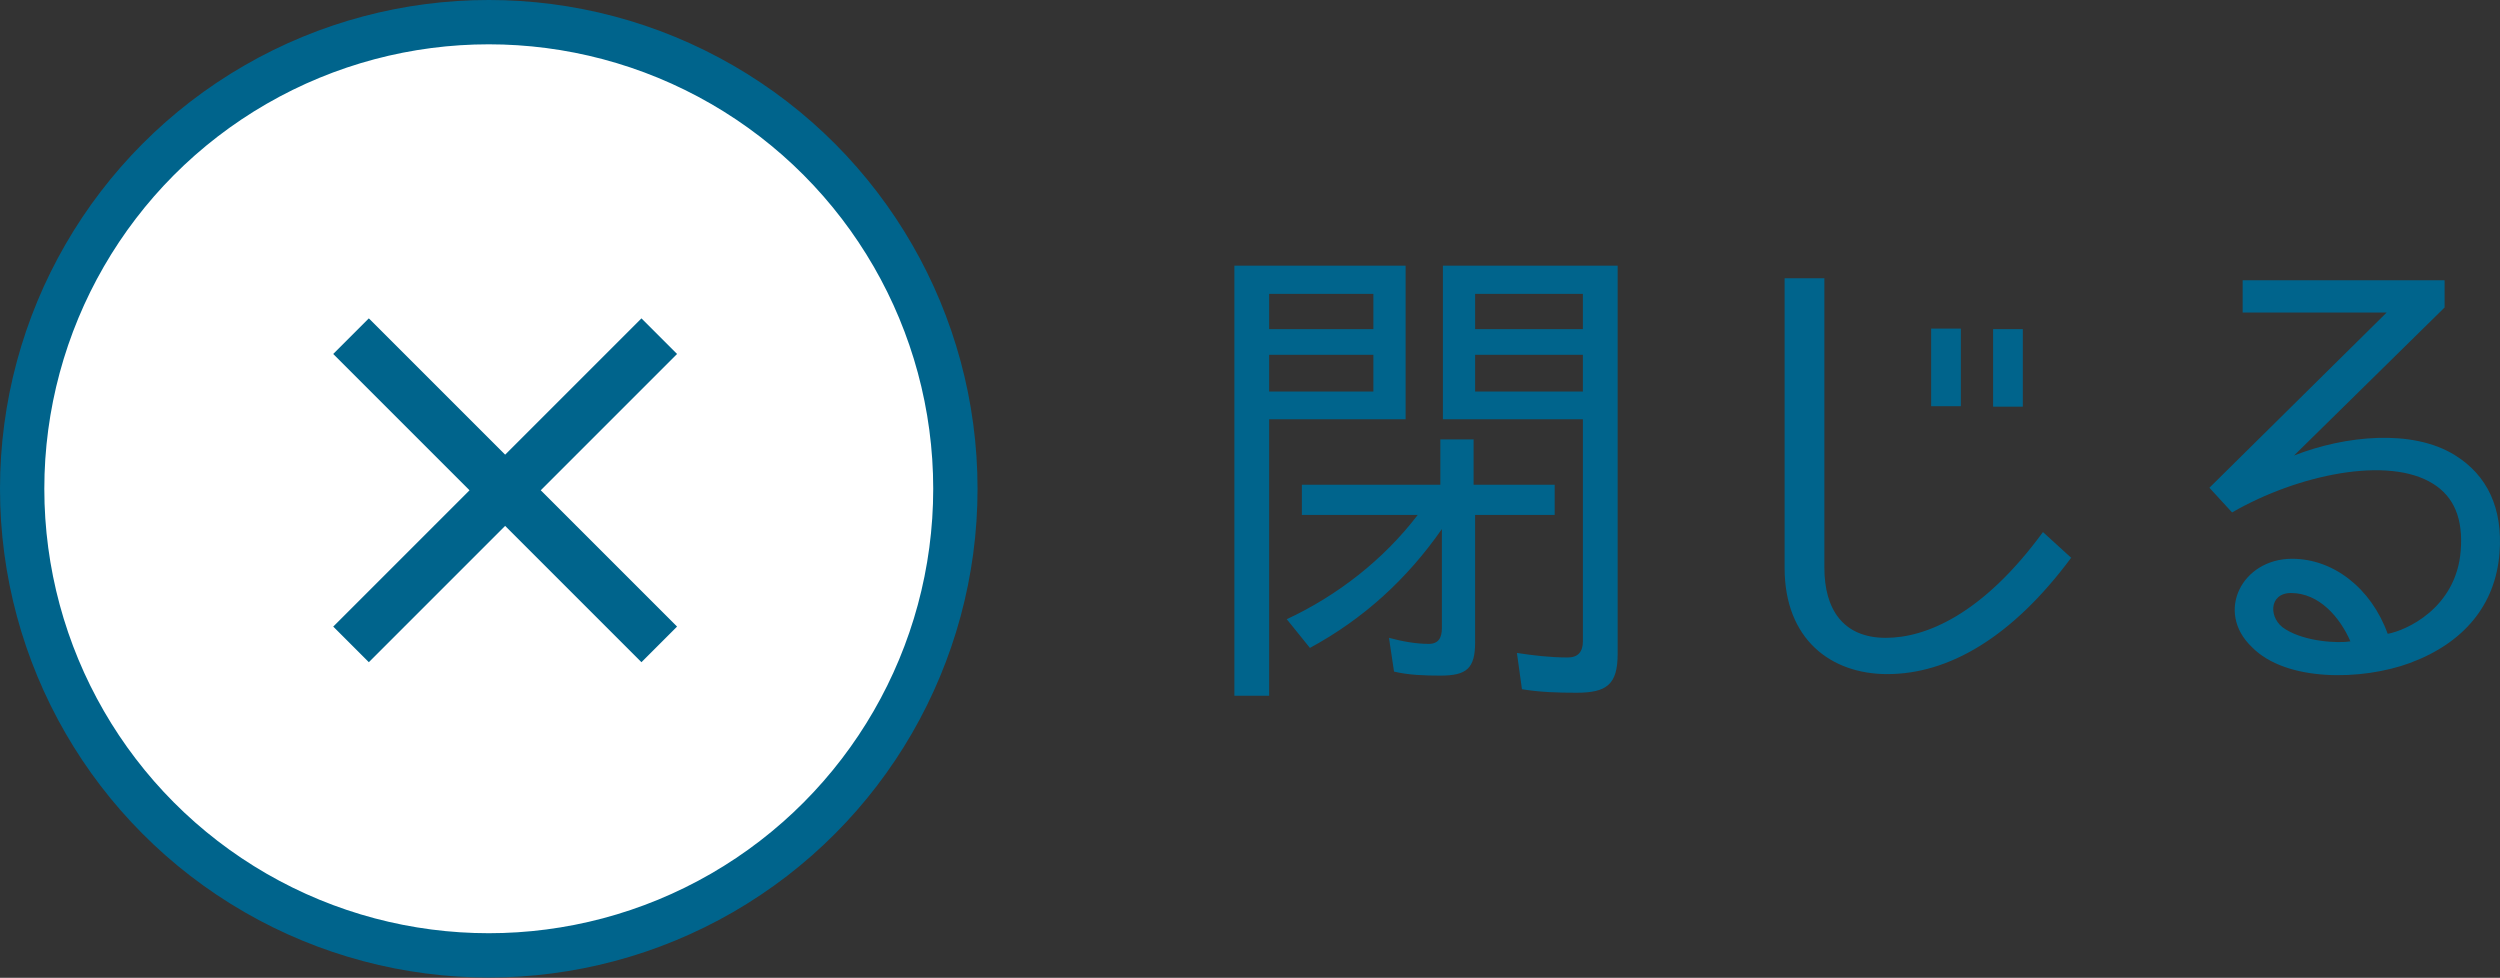
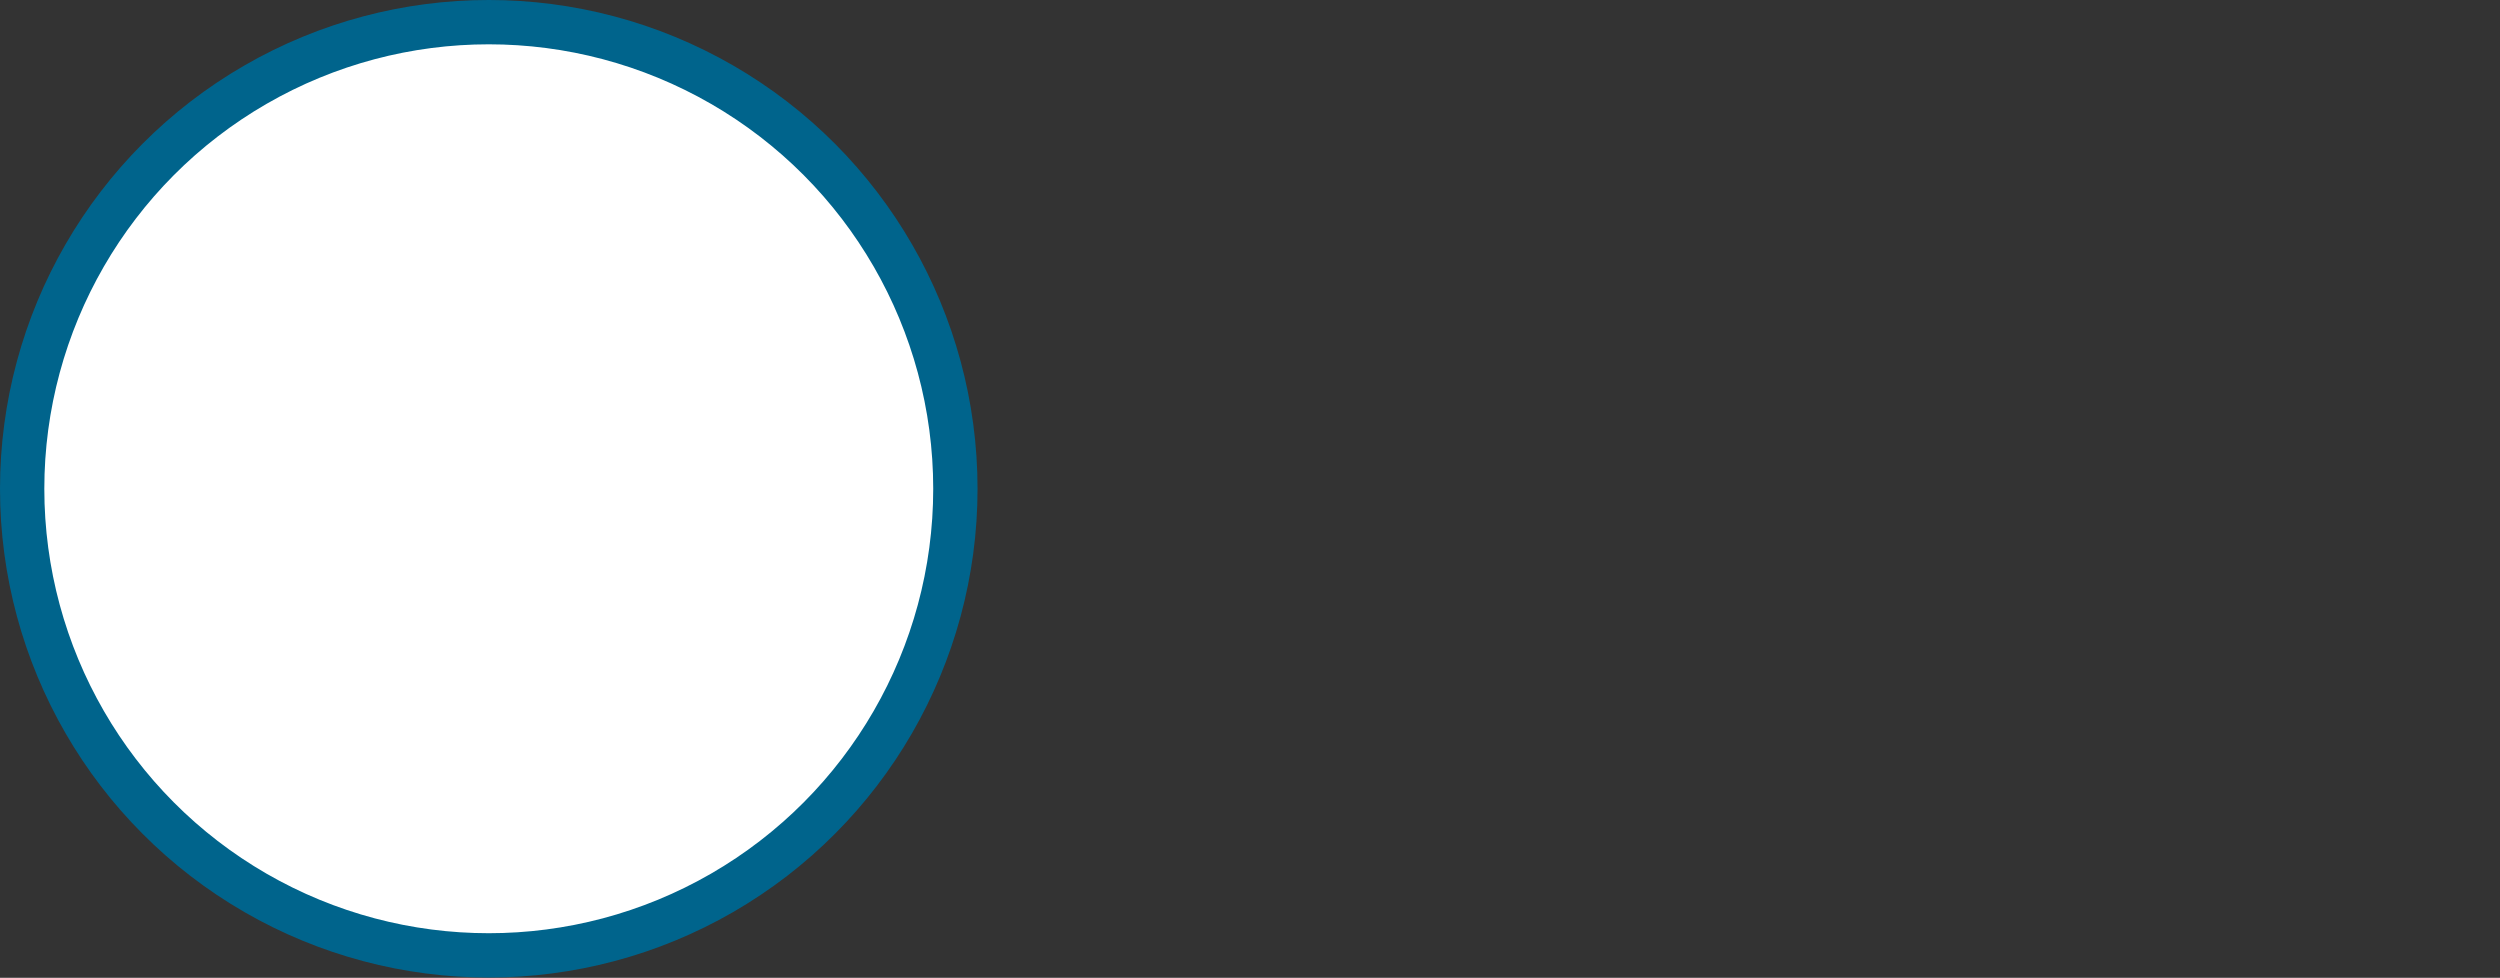
<svg xmlns="http://www.w3.org/2000/svg" viewBox="0 0 99.28 38.83">
  <rect x="0" y="0" width="99.28" height="38.83" fill="#333333" stroke="none" />
  <circle cx="19.41" cy="19.41" r="18.53" stroke="#00648c" stroke-miterlimit="10" fill="#fff" stroke-width="1.76" />
-   <path d="M26.18 13.35L13.94 25.59m0-12.24l12.24 12.24" stroke="#00648c" stroke-miterlimit="10" fill="none" stroke-width="2" />
-   <path d="M49.02 27.63V10.55h6.8v6.1H50.4v10.98h-1.38zm1.38-15.96v1.4h4.14v-1.4H50.4zm0 2.42v1.46h4.14v-1.46H50.4zm6.34 11.48c.38 0 .52-.24.52-.62v-3.94c-1.38 1.98-3.1 3.56-5.24 4.72l-.92-1.14c2.02-.94 3.86-2.38 5.2-4.14h-4.6v-1.2h5.5v-1.8h1.32v1.8h3.22v1.2h-3.16v5.06c0 1.04-.34 1.32-1.38 1.32-.62 0-1.26-.02-1.84-.16l-.2-1.34c.52.14 1.06.24 1.58.24zm5.86 1.94c-.74 0-1.44-.02-2.16-.14l-.2-1.44c.66.1 1.32.18 2.02.18.4 0 .6-.22.6-.64v-8.82H57.3v-6.1h6.94v15.42c0 1.22-.44 1.54-1.64 1.54zm-4.02-15.84v1.4h4.28v-1.4h-4.28zm0 2.42v1.46h4.28v-1.46h-4.28zm16.37 12.68c-2.24 0-4.08-1.38-4.08-4.22v-11.5h1.58v11.5c0 1.64.74 2.78 2.44 2.78 1.58 0 3.84-.92 6.24-4.2l1.12 1.02c-2.36 3.18-4.88 4.62-7.3 4.62zm2.92-10.64h-1.18v-3.08h1.18v3.08zm2.46.02h-1.18v-3.08h1.18v3.08zm17.15 1.92c1.3.8 1.92 2.12 1.78 3.9-.16 2.04-1.4 3.56-3.56 4.36-1.9.7-4.92.76-6.28-.64-1.46-1.4-.38-3.5 1.6-3.5 1.64 0 3.14 1.16 3.8 2.98.7-.12 2.72-1 2.9-3.3.1-1.26-.26-2.14-1.1-2.66-1.78-1.12-5.38-.36-7.98 1.14l-.9-.98 7.04-6.96h-5.72v-1.28h8.02v1.08l-5.98 5.88c2.04-.8 4.7-1.06 6.38-.02zm-6.5 5.48c-.9 0-.9 1.04-.22 1.44.8.5 2.1.56 2.58.48-.42-.96-1.24-1.92-2.36-1.92z" fill="#00648c" />
</svg>